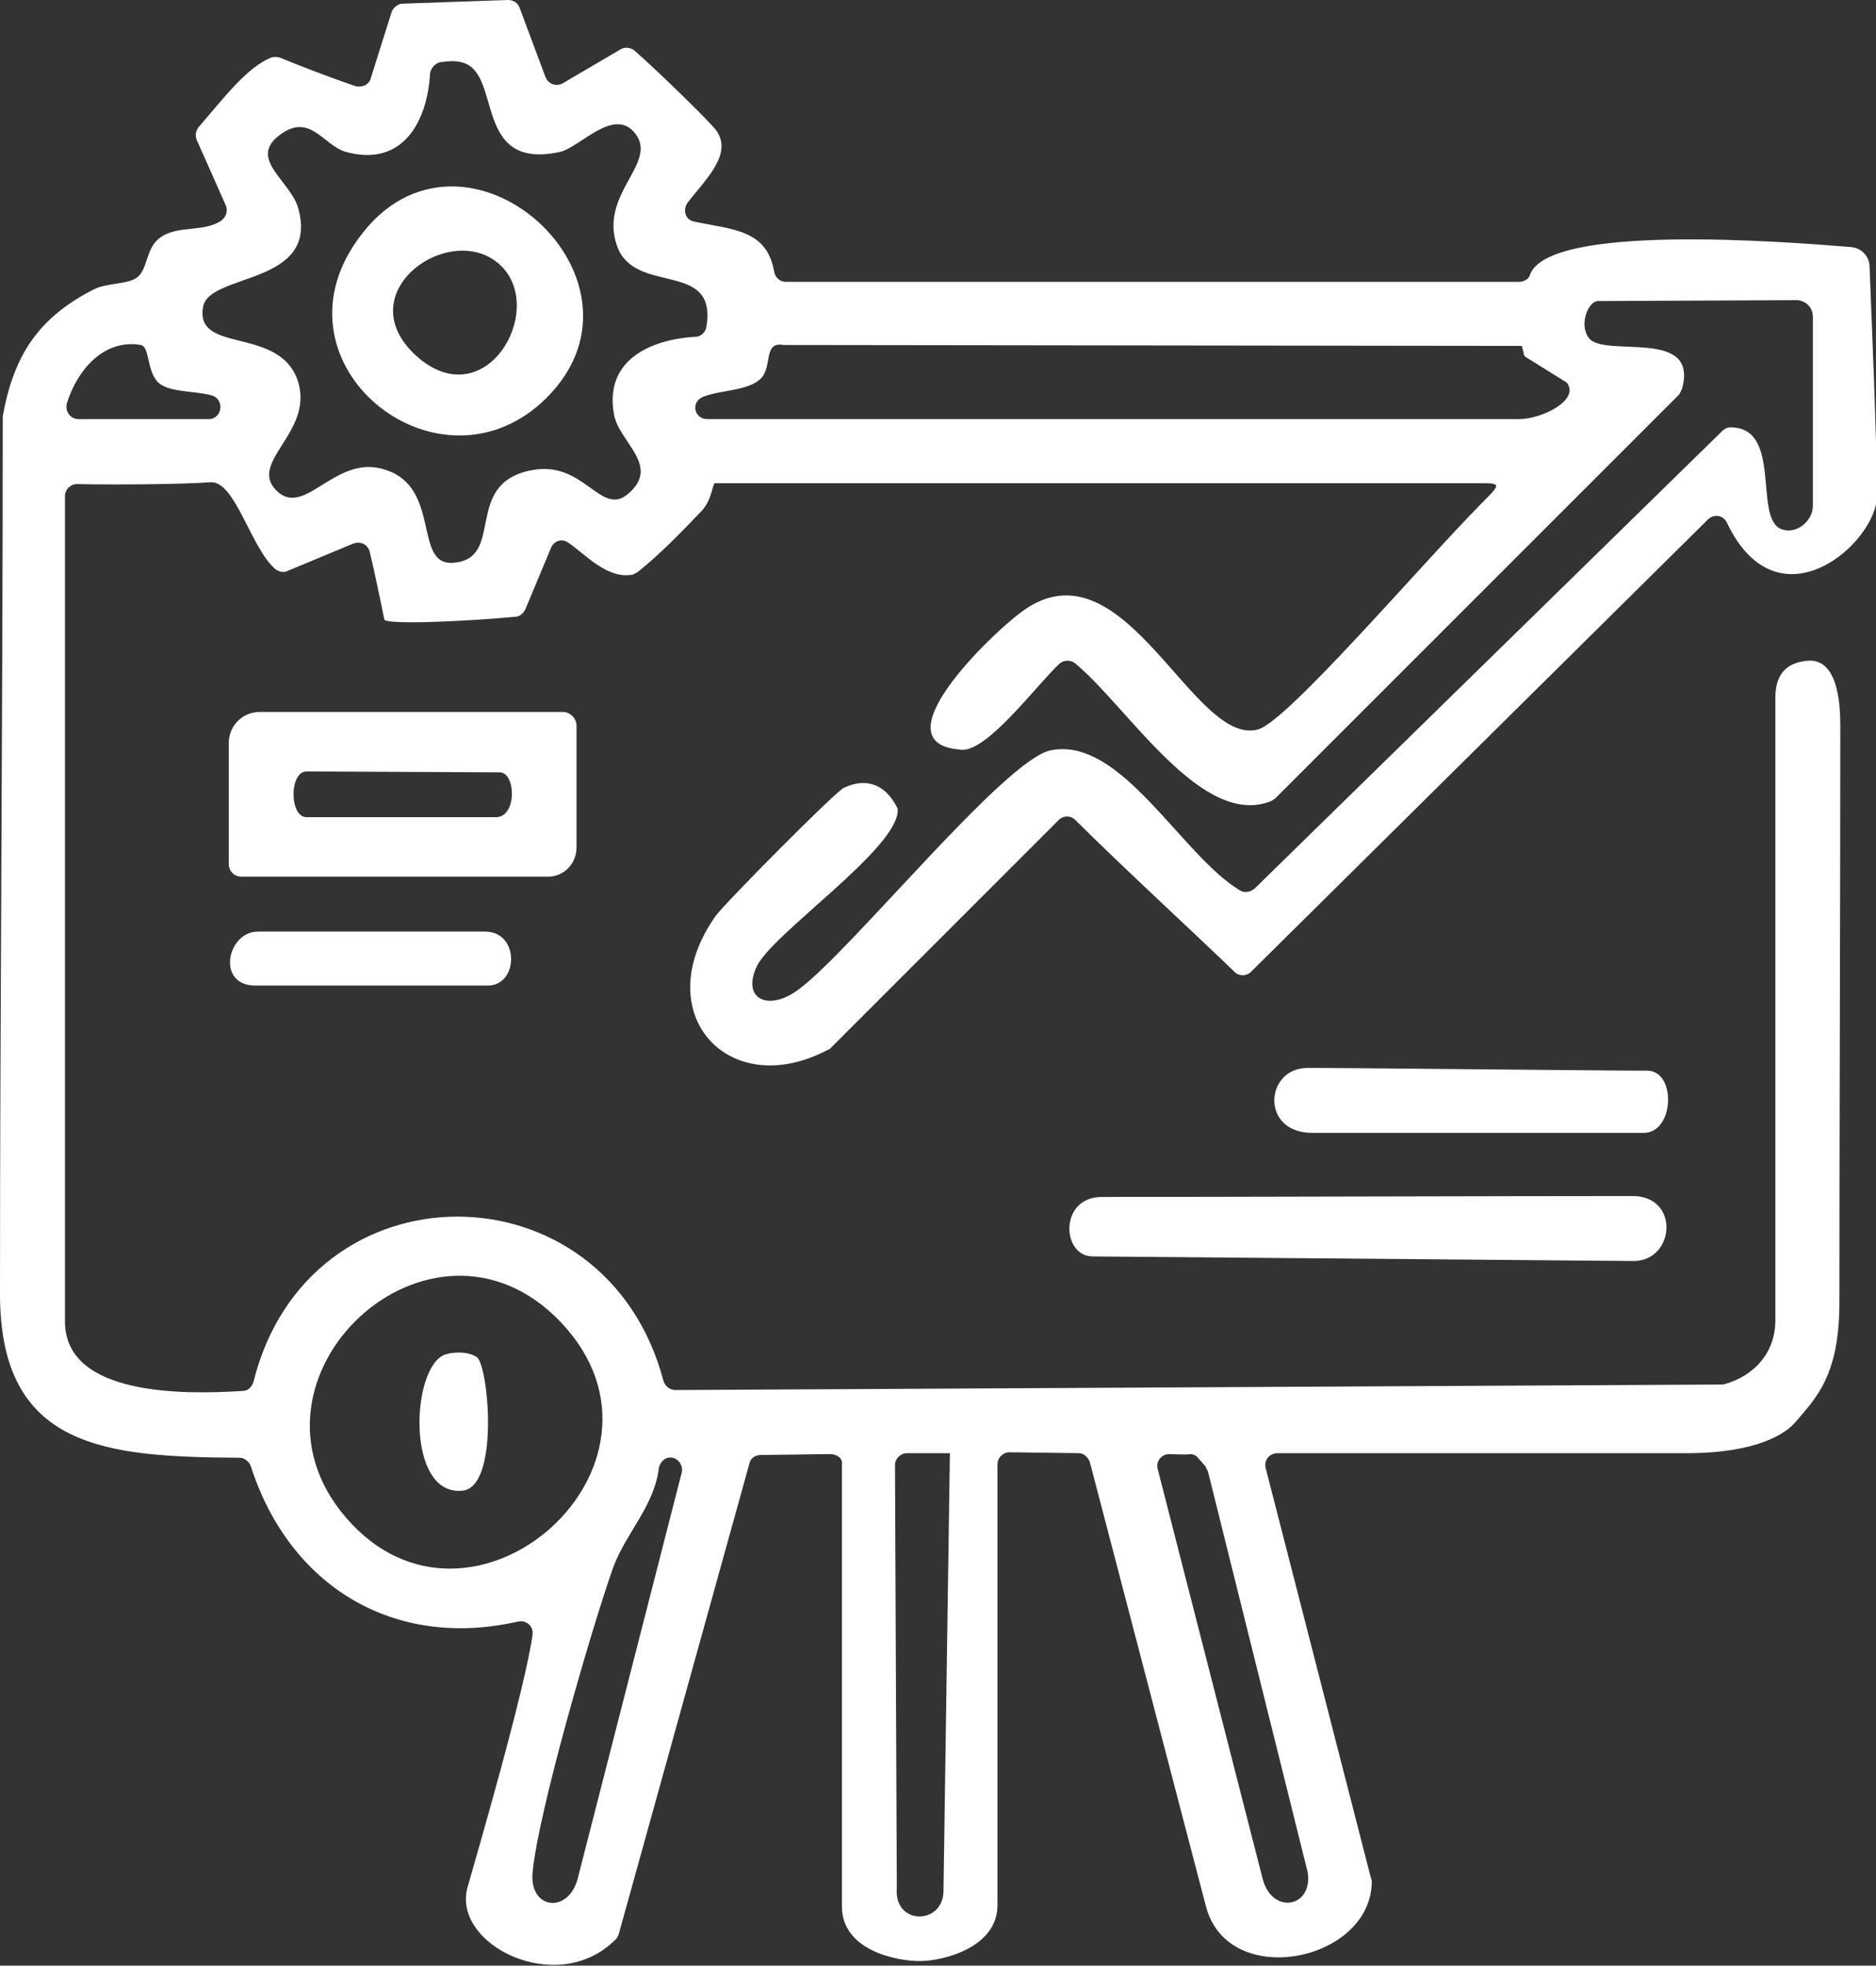
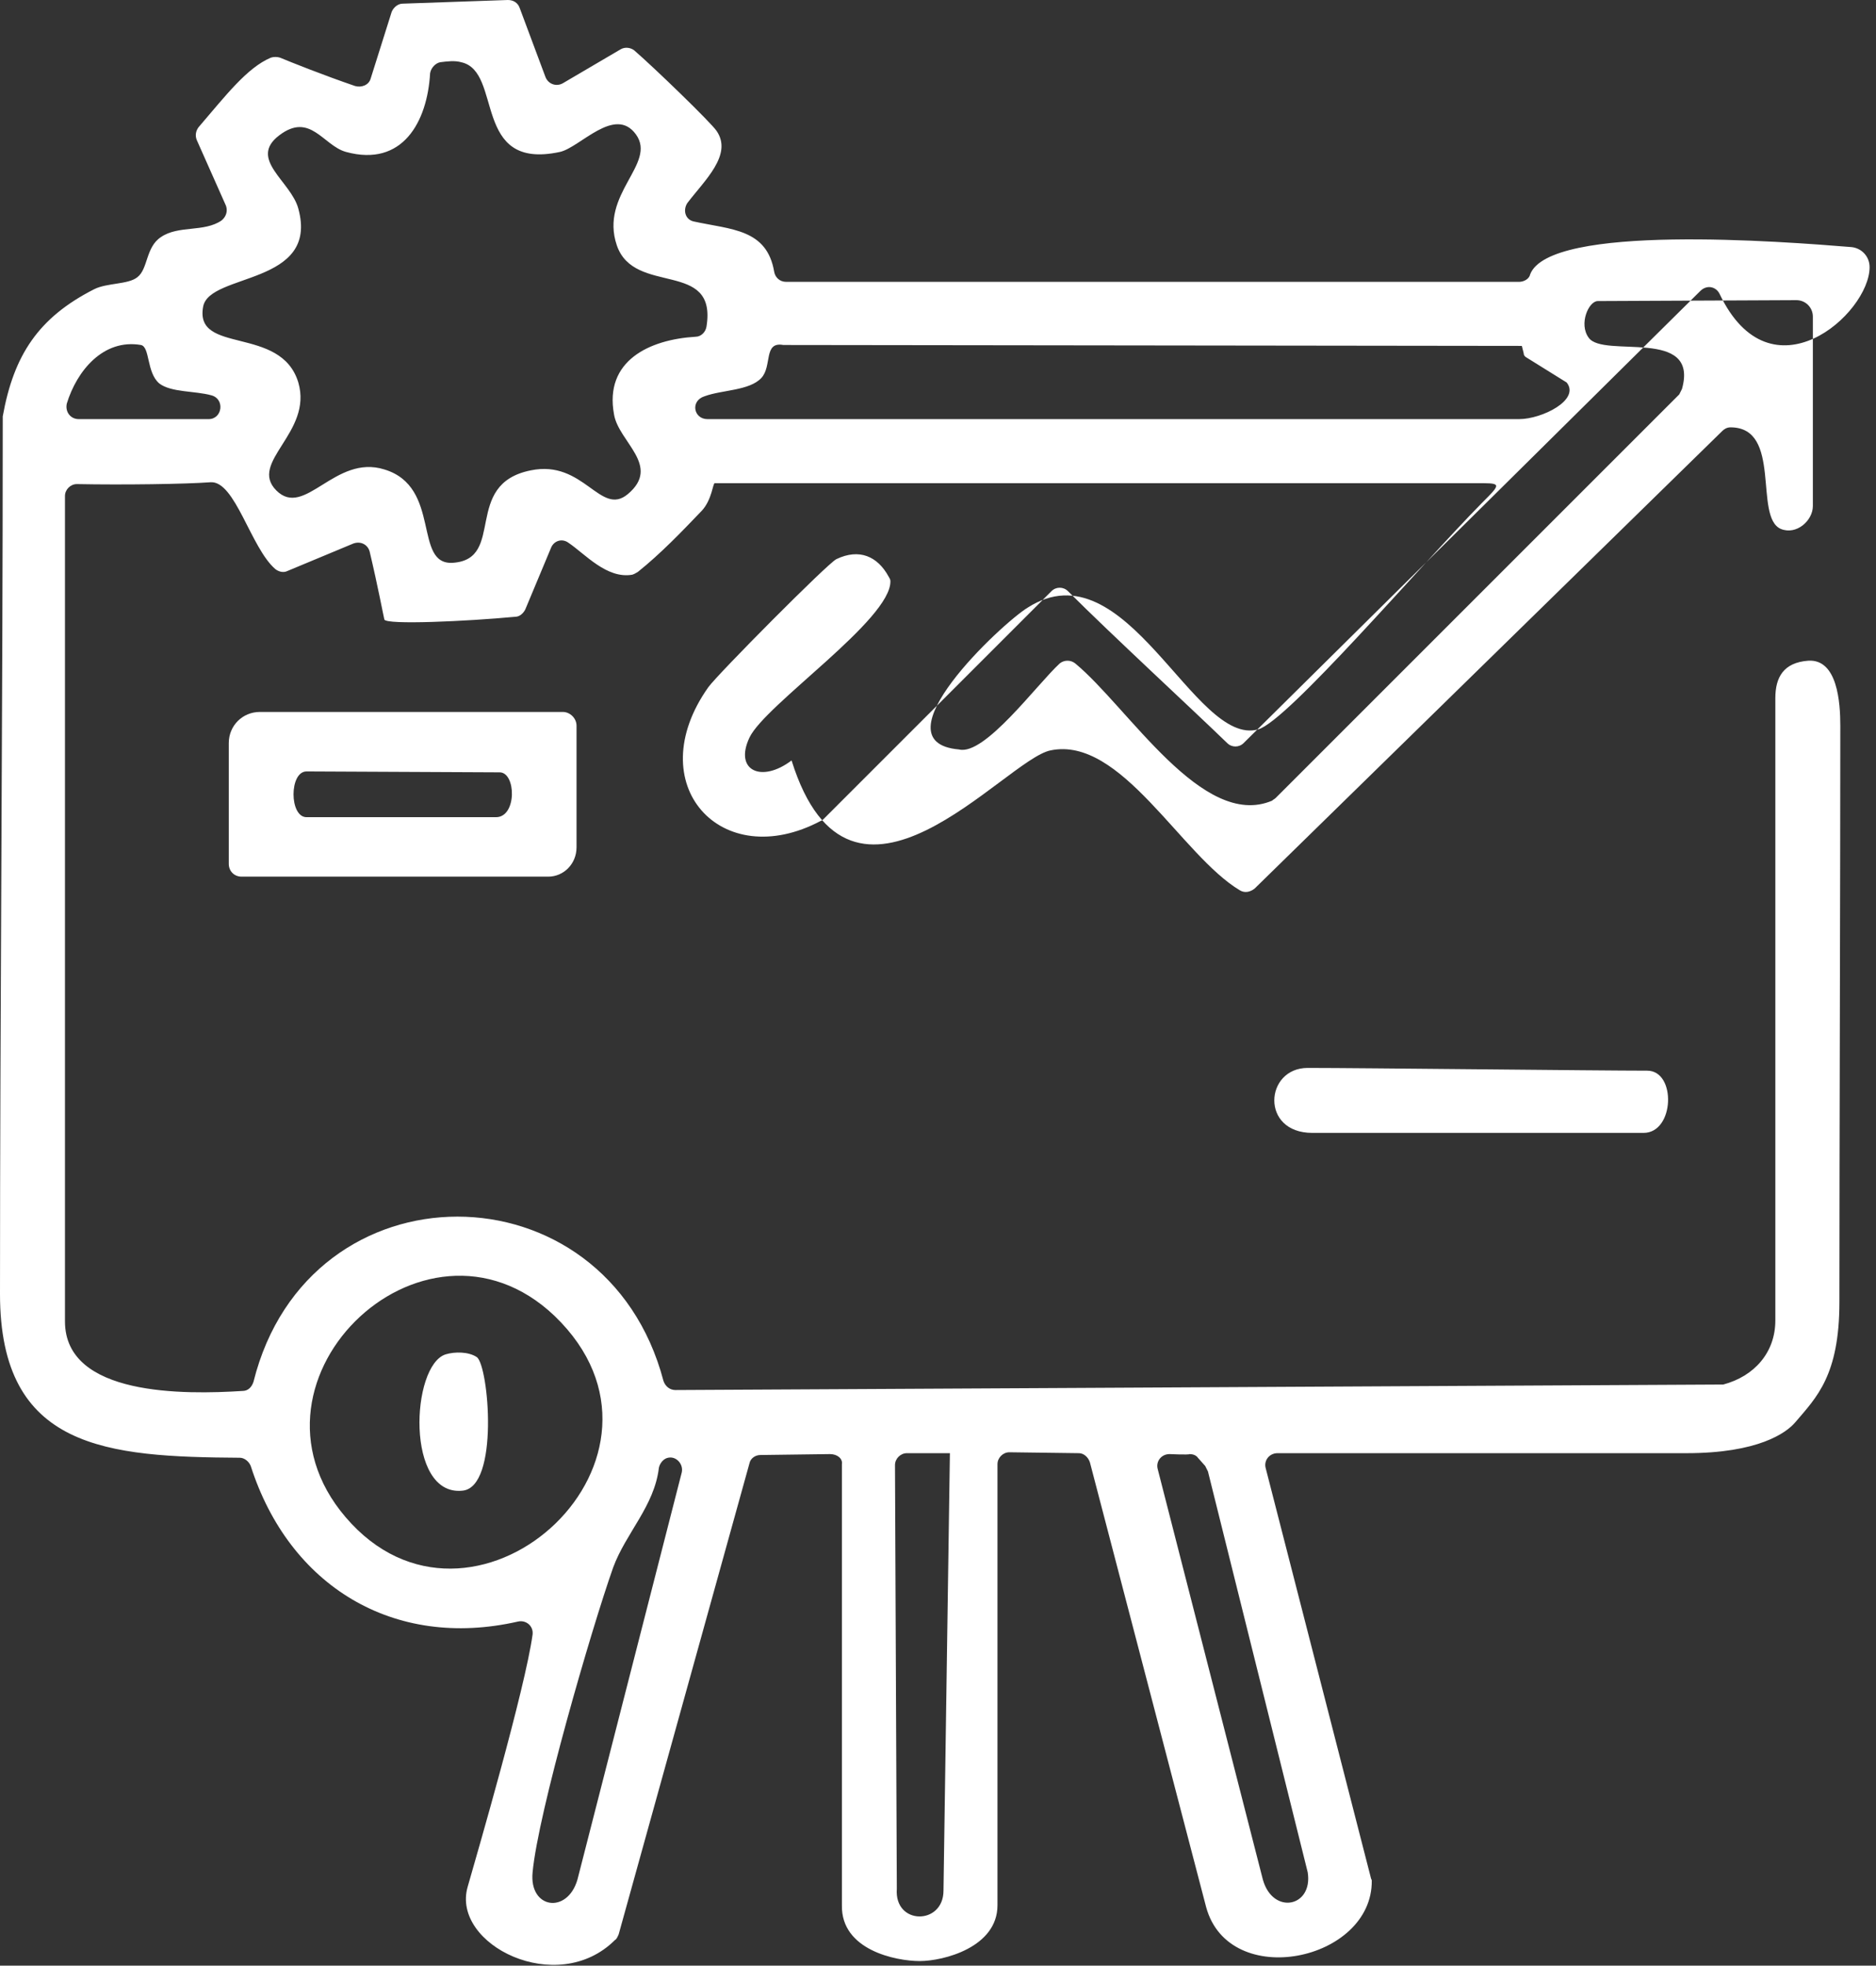
<svg xmlns="http://www.w3.org/2000/svg" id="Capa_1" x="0px" y="0px" viewBox="0 0 205 214.8" style="enable-background:new 0 0 205 214.8;" xml:space="preserve">
  <rect x="0" y="0" width="205" height="214.8" fill="#333333" stroke="none" />
  <style type="text/css">	.st0{fill:#FFFFFF;}</style>
-   <path class="st0" d="M90.7,158.9l-7.6,0.1c-0.6,0-1.1,0.4-1.2,0.9l-14.3,51.5c-0.1,0.2-0.2,0.5-0.4,0.6c-6.3,6.3-17.9,0.5-16.1-5.8 c1-3.5,6.3-21.7,7.1-27.6c0.1-0.9-0.7-1.6-1.6-1.4c-13.6,3.1-25-3.9-29.2-17c-0.2-0.5-0.7-0.9-1.2-0.9C11.7,159.2,0,158.4,0,141.4 c0-30.9,0.3-63.4,0.3-95.7c0-0.1,0-0.2,0-0.2c1.2-6.7,3.9-10.8,10-13.9c1.4-0.7,3.7-0.5,4.7-1.3c1.2-0.9,0.9-3.3,2.6-4.4 c1.9-1.3,4.7-0.5,6.6-1.8c0.5-0.4,0.7-1,0.5-1.6l-3.2-7.2c-0.2-0.5-0.1-1,0.2-1.4c3-3.5,5.3-6.5,7.9-7.6c0.3-0.1,0.7-0.1,1,0 c1.2,0.5,4.7,1.9,8.2,3.1c0.7,0.2,1.5-0.1,1.7-0.8l2.3-7.3c0.2-0.5,0.7-0.9,1.2-0.9L55.5,0c0.6,0,1.1,0.3,1.3,0.9l2.8,7.5 c0.3,0.8,1.2,1.1,1.9,0.7l6.3-3.7c0.5-0.3,1.1-0.2,1.5,0.1c2.2,1.9,8.4,7.9,9,8.8c1.8,2.6-1.3,5.4-3.2,7.9c-0.5,0.8-0.2,1.8,0.7,2 c4.1,0.9,8,0.8,8.8,5.5c0.1,0.6,0.6,1.1,1.3,1.1h80.1c0.5,0,1.1-0.3,1.2-0.8c2.1-5.6,27.7-3.6,35.1-3c1.1,0.1,2,1,2,2.2 c0.2,5.3,0.8,18.8,0.8,25c0,5.1-10.8,14.7-16.4,2.9c-0.4-0.8-1.4-1-2.1-0.3l-49.9,49.4c-0.5,0.5-1.3,0.5-1.8,0 c-3.6-3.5-12.6-11.8-17.4-16.6c-0.5-0.5-1.3-0.5-1.8,0l-24.9,24.9c-0.1,0.1-0.2,0.2-0.3,0.2c-10.9,5.8-19.8-4-12.3-14.6 c1-1.4,13.1-13.6,14-14c2.5-1.2,4.5-0.3,5.7,1.9c0.1,0.2,0.2,0.3,0.2,0.5c0.1,4.2-13.7,13.5-15.4,17.1s1.3,5,4.6,2.5 C93,103.9,109.8,83,114.8,82c7.7-1.6,14.3,11.5,20.7,15.3c0.5,0.3,1.1,0.2,1.6-0.2l51.1-50c0.2-0.2,0.5-0.4,0.9-0.4 c5.7,0,2.5,9.8,5.5,11.1c1.7,0.7,3.5-0.9,3.5-2.5V34.6c0-1-0.8-1.8-1.8-1.8l-21.7,0.1c-1,0-2.1,2.5-1,4c1.6,2.3,12.1-1.2,10.2,5.6 c-0.1,0.2-0.2,0.4-0.3,0.6l-44.1,44.1c-0.1,0.1-0.3,0.2-0.4,0.3c-7.6,3.2-15.7-10.2-21.5-15c-0.5-0.4-1.2-0.4-1.7,0 c-2.5,2.3-8.2,10.1-11,9.4c-9.2-0.8,4.7-13.8,7.5-15.5c10.8-6.9,18.2,15.3,25.2,13.3c3.2-0.9,17.7-17.9,24.4-24.7 c2.3-2.3,2.2-2.2-0.9-2.2H78.1c-0.2,0-0.3,1.8-1.4,3c-2.2,2.3-4.5,4.7-7,6.7c-0.2,0.1-0.3,0.2-0.6,0.3c-2.8,0.5-5.2-2.3-7-3.5 c-0.7-0.5-1.6-0.2-1.9,0.6l-2.8,6.7c-0.2,0.4-0.6,0.8-1.1,0.8C51,67.9,42.2,68.3,42,67.7c-0.1-0.4-0.7-3.6-1.6-7.4 c-0.2-0.8-1-1.2-1.8-0.9l-7.2,3c-0.4,0.2-0.9,0.1-1.3-0.2c-2.7-2.3-4.4-9.7-7.1-9.5S13.5,53,8.4,52.9c-0.7,0-1.3,0.6-1.3,1.3v90.2 c0,8.2,13.1,8,19.4,7.6c0.6,0,1-0.4,1.2-1c6-24.1,38.5-24,44.8-0.1c0.2,0.6,0.7,1,1.3,1l114.2-0.6c0.1,0,0.2,0,0.3,0 c3.4-0.9,5.7-3.5,5.7-7c0-20.4,0-47.3,0-68c0-2.3,0.9-3.9,3.6-4.1c3.2-0.2,3.5,4.6,3.5,7.1c0,16.2-0.1,47.1-0.1,63 c0,8-2.5,10.4-4.8,13.1c-1,1.2-4.1,3.4-11.9,3.4h-44.7c-0.9,0-1.5,0.8-1.3,1.6l11.5,44.8c0,0.1,0.1,0.2,0.1,0.3 c0.1,8.8-15.6,12.1-18.1,2.9l-12.7-48.6c-0.2-0.6-0.7-1-1.2-1l-7.6-0.1c-0.7,0-1.3,0.6-1.3,1.3v48.2c0,4.6-5.9,6.1-8.5,6.1 s-8.6-1.2-8.5-6.1v-48.2C92.1,159.4,91.5,158.9,90.7,158.9L90.7,158.9z M76,36.8c0.6,0,1.1-0.5,1.2-1.1c1.2-7.4-7.9-3.3-9.8-8.9 s4.4-8.9,2.1-12.1s-6.1,1.4-8.3,1.9c-9.7,2.1-6.2-8.8-10.8-9.8c-0.7-0.2-1.5-0.1-2.3,0C47.6,6.9,47.1,7.4,47,8 c-0.3,5.3-3,10.3-9.2,8.6c-2.5-0.7-3.9-4.4-7.3-1.8s1.3,5,2.1,8c2.3,8.4-9.7,7-10.4,10.7c-1,5.3,8.5,2,10.4,8.3 c1.6,5.5-5.5,8.7-2.4,11.8s6.4-4,11.8-2.3c6.3,1.9,3.1,10.5,7.5,10.2c5.8-0.4,1-8.6,8.5-10.1c5.8-1.2,7.6,5.1,10.6,2.6 c3.7-3.1-1-5.7-1.5-8.7C66,39.4,71,37.1,76,36.8L76,36.8z M8.6,45.8h14.2c1.5,0,1.8-2.2,0.3-2.6c-1.8-0.5-4.4-0.3-5.7-1.3 c-1.4-1.2-1-4-2-4.2c-4.1-0.7-7,2.8-8.1,6.4C7.1,45,7.7,45.8,8.6,45.8L8.6,45.8z M77.3,45.8H166c2.5,0,6.7-2.1,5.2-4l-4.5-2.8 c-0.1-0.1-0.2-0.2-0.2-0.4l-0.2-0.8l-80.7-0.1c-2.2-0.4-1.2,2.3-2.4,3.6c-1.3,1.4-4.3,1.3-6.2,2C75.4,43.8,75.8,45.8,77.3,45.8 L77.3,45.8z M38.4,166.5c14,14.9,38.1-7.4,22.2-22.7C46.2,130.1,24.3,151.5,38.4,166.5z M73,159.3L73,159.3c-0.5,0.1-0.9,0.6-1,1.1 c-0.5,4.2-3.6,7.1-5,10.9c-2.4,6.8-8.2,26.8-8.8,33.3c-0.4,4,3.8,4.6,4.9,0.8l11.4-44.5C74.7,160,73.9,159.1,73,159.3L73,159.3z  M103.8,158.8h-4.7c-0.7,0-1.3,0.6-1.3,1.3l0.2,46.3c-0.3,4,5.1,4,5.1,0.2 M127.8,158.9c-0.9,0-1.5,0.8-1.3,1.6l11.5,44.9 c1.1,3.9,5.5,3,4.9-0.8l-10.9-43.8c-0.1-0.2-0.2-0.4-0.3-0.6l-0.8-0.9c-0.2-0.3-0.6-0.4-0.9-0.4C129.9,159,127.8,158.9,127.8,158.9z " />
+   <path class="st0" d="M90.7,158.9l-7.6,0.1c-0.6,0-1.1,0.4-1.2,0.9l-14.3,51.5c-0.1,0.2-0.2,0.5-0.4,0.6c-6.3,6.3-17.9,0.5-16.1-5.8 c1-3.5,6.3-21.7,7.1-27.6c0.1-0.9-0.7-1.6-1.6-1.4c-13.6,3.1-25-3.9-29.2-17c-0.2-0.5-0.7-0.9-1.2-0.9C11.7,159.2,0,158.4,0,141.4 c0-30.9,0.3-63.4,0.3-95.7c0-0.1,0-0.2,0-0.2c1.2-6.7,3.9-10.8,10-13.9c1.4-0.7,3.7-0.5,4.7-1.3c1.2-0.9,0.9-3.3,2.6-4.4 c1.9-1.3,4.7-0.5,6.6-1.8c0.5-0.4,0.7-1,0.5-1.6l-3.2-7.2c-0.2-0.5-0.1-1,0.2-1.4c3-3.5,5.3-6.5,7.9-7.6c0.3-0.1,0.7-0.1,1,0 c1.2,0.5,4.7,1.9,8.2,3.1c0.7,0.2,1.5-0.1,1.7-0.8l2.3-7.3c0.2-0.5,0.7-0.9,1.2-0.9L55.5,0c0.6,0,1.1,0.3,1.3,0.9l2.8,7.5 c0.3,0.8,1.2,1.1,1.9,0.7l6.3-3.7c0.5-0.3,1.1-0.2,1.5,0.1c2.2,1.9,8.4,7.9,9,8.8c1.8,2.6-1.3,5.4-3.2,7.9c-0.5,0.8-0.2,1.8,0.7,2 c4.1,0.9,8,0.8,8.8,5.5c0.1,0.6,0.6,1.1,1.3,1.1h80.1c0.5,0,1.1-0.3,1.2-0.8c2.1-5.6,27.7-3.6,35.1-3c1.1,0.1,2,1,2,2.2 c0,5.1-10.8,14.7-16.4,2.9c-0.4-0.8-1.4-1-2.1-0.3l-49.9,49.4c-0.5,0.5-1.3,0.5-1.8,0 c-3.6-3.5-12.6-11.8-17.4-16.6c-0.5-0.5-1.3-0.5-1.8,0l-24.9,24.9c-0.1,0.1-0.2,0.2-0.3,0.2c-10.9,5.8-19.8-4-12.3-14.6 c1-1.4,13.1-13.6,14-14c2.5-1.2,4.5-0.3,5.7,1.9c0.1,0.2,0.2,0.3,0.2,0.5c0.1,4.2-13.7,13.5-15.4,17.1s1.3,5,4.6,2.5 C93,103.9,109.8,83,114.8,82c7.7-1.6,14.3,11.5,20.7,15.3c0.5,0.3,1.1,0.2,1.6-0.2l51.1-50c0.2-0.2,0.5-0.4,0.9-0.4 c5.7,0,2.5,9.8,5.5,11.1c1.7,0.7,3.5-0.9,3.5-2.5V34.6c0-1-0.8-1.8-1.8-1.8l-21.7,0.1c-1,0-2.1,2.5-1,4c1.6,2.3,12.1-1.2,10.2,5.6 c-0.1,0.2-0.2,0.4-0.3,0.6l-44.1,44.1c-0.1,0.1-0.3,0.2-0.4,0.3c-7.6,3.2-15.7-10.2-21.5-15c-0.5-0.4-1.2-0.4-1.7,0 c-2.5,2.3-8.2,10.1-11,9.4c-9.2-0.8,4.7-13.8,7.5-15.5c10.8-6.9,18.2,15.3,25.2,13.3c3.2-0.9,17.7-17.9,24.4-24.7 c2.3-2.3,2.2-2.2-0.9-2.2H78.1c-0.2,0-0.3,1.8-1.4,3c-2.2,2.3-4.5,4.7-7,6.7c-0.2,0.1-0.3,0.2-0.6,0.3c-2.8,0.5-5.2-2.3-7-3.5 c-0.7-0.5-1.6-0.2-1.9,0.6l-2.8,6.7c-0.2,0.4-0.6,0.8-1.1,0.8C51,67.9,42.2,68.3,42,67.7c-0.1-0.4-0.7-3.6-1.6-7.4 c-0.2-0.8-1-1.2-1.8-0.9l-7.2,3c-0.4,0.2-0.9,0.1-1.3-0.2c-2.7-2.3-4.4-9.7-7.1-9.5S13.5,53,8.4,52.9c-0.7,0-1.3,0.6-1.3,1.3v90.2 c0,8.2,13.1,8,19.4,7.6c0.6,0,1-0.4,1.2-1c6-24.1,38.5-24,44.8-0.1c0.2,0.6,0.7,1,1.3,1l114.2-0.6c0.1,0,0.2,0,0.3,0 c3.4-0.9,5.7-3.5,5.7-7c0-20.4,0-47.3,0-68c0-2.3,0.9-3.9,3.6-4.1c3.2-0.2,3.5,4.6,3.5,7.1c0,16.2-0.1,47.1-0.1,63 c0,8-2.5,10.4-4.8,13.1c-1,1.2-4.1,3.4-11.9,3.4h-44.7c-0.9,0-1.5,0.8-1.3,1.6l11.5,44.8c0,0.1,0.1,0.2,0.1,0.3 c0.1,8.8-15.6,12.1-18.1,2.9l-12.7-48.6c-0.2-0.6-0.7-1-1.2-1l-7.6-0.1c-0.7,0-1.3,0.6-1.3,1.3v48.2c0,4.6-5.9,6.1-8.5,6.1 s-8.6-1.2-8.5-6.1v-48.2C92.1,159.4,91.5,158.9,90.7,158.9L90.7,158.9z M76,36.8c0.6,0,1.1-0.5,1.2-1.1c1.2-7.4-7.9-3.3-9.8-8.9 s4.4-8.9,2.1-12.1s-6.1,1.4-8.3,1.9c-9.7,2.1-6.2-8.8-10.8-9.8c-0.7-0.2-1.5-0.1-2.3,0C47.6,6.9,47.1,7.4,47,8 c-0.3,5.3-3,10.3-9.2,8.6c-2.5-0.7-3.9-4.4-7.3-1.8s1.3,5,2.1,8c2.3,8.4-9.7,7-10.4,10.7c-1,5.3,8.5,2,10.4,8.3 c1.6,5.5-5.5,8.7-2.4,11.8s6.4-4,11.8-2.3c6.3,1.9,3.1,10.5,7.5,10.2c5.8-0.4,1-8.6,8.5-10.1c5.8-1.2,7.6,5.1,10.6,2.6 c3.7-3.1-1-5.7-1.5-8.7C66,39.4,71,37.1,76,36.8L76,36.8z M8.6,45.8h14.2c1.5,0,1.8-2.2,0.3-2.6c-1.8-0.5-4.4-0.3-5.7-1.3 c-1.4-1.2-1-4-2-4.2c-4.1-0.7-7,2.8-8.1,6.4C7.1,45,7.7,45.8,8.6,45.8L8.6,45.8z M77.3,45.8H166c2.5,0,6.7-2.1,5.2-4l-4.5-2.8 c-0.1-0.1-0.2-0.2-0.2-0.4l-0.2-0.8l-80.7-0.1c-2.2-0.4-1.2,2.3-2.4,3.6c-1.3,1.4-4.3,1.3-6.2,2C75.4,43.8,75.8,45.8,77.3,45.8 L77.3,45.8z M38.4,166.5c14,14.9,38.1-7.4,22.2-22.7C46.2,130.1,24.3,151.5,38.4,166.5z M73,159.3L73,159.3c-0.5,0.1-0.9,0.6-1,1.1 c-0.5,4.2-3.6,7.1-5,10.9c-2.4,6.8-8.2,26.8-8.8,33.3c-0.4,4,3.8,4.6,4.9,0.8l11.4-44.5C74.7,160,73.9,159.1,73,159.3L73,159.3z  M103.8,158.8h-4.7c-0.7,0-1.3,0.6-1.3,1.3l0.2,46.3c-0.3,4,5.1,4,5.1,0.2 M127.8,158.9c-0.9,0-1.5,0.8-1.3,1.6l11.5,44.9 c1.1,3.9,5.5,3,4.9-0.8l-10.9-43.8c-0.1-0.2-0.2-0.4-0.3-0.6l-0.8-0.9c-0.2-0.3-0.6-0.4-0.9-0.4C129.9,159,127.8,158.9,127.8,158.9z " />
  <path class="st0" d="M59.9,95.8H26.4c-0.8,0-1.4-0.6-1.4-1.4l0-13.2c0-1.9,1.5-3.4,3.4-3.4h33.1c0.8,0,1.5,0.7,1.5,1.5v13.3 C63,94.4,61.6,95.8,59.9,95.8L59.9,95.8z M54.6,84.4l-21.1-0.1c-1.9,0-1.9,5,0,5h20.7C56.5,89.3,56.4,84.4,54.6,84.4L54.6,84.4z" />
-   <path class="st0" d="M178.5,137.8l-59.1-0.5c-3.4,0-3.7-6.5,1-6.5c13.3,0,43.9-0.1,58.1-0.1C183.6,130.8,183,137.8,178.5,137.8 L178.5,137.8z" />
  <path class="st0" d="M143.4,123.8c-5.7,0-5.2-7.1-0.5-7.1c5.7,0,32,0.3,37.1,0.3c3.2,0,3,6.8-0.4,6.8L143.4,123.8L143.4,123.8z" />
-   <path class="st0" d="M53,101.8c3.8,0,3.7,5.9,0.3,5.9H27.9c-4.3,0-3.1-5.9,0.3-5.9H53z" />
-   <path class="st0" d="M59.7,43.5c-11.4,11.3-29.9-3-21.1-16.6C49.6,9.8,73.1,30.2,59.7,43.5z M54.8,29.1c-5.3-5.3-17,2.8-9.3,9.8 C53,45.6,59.7,34,54.8,29.1z" />
  <path class="st0" d="M48.7,148c1-0.3,2.5-0.3,3.4,0.3c1.3,0.9,2.5,14.3-1.6,14.6C44.3,163.5,44.9,149.2,48.7,148L48.7,148z" />
</svg>